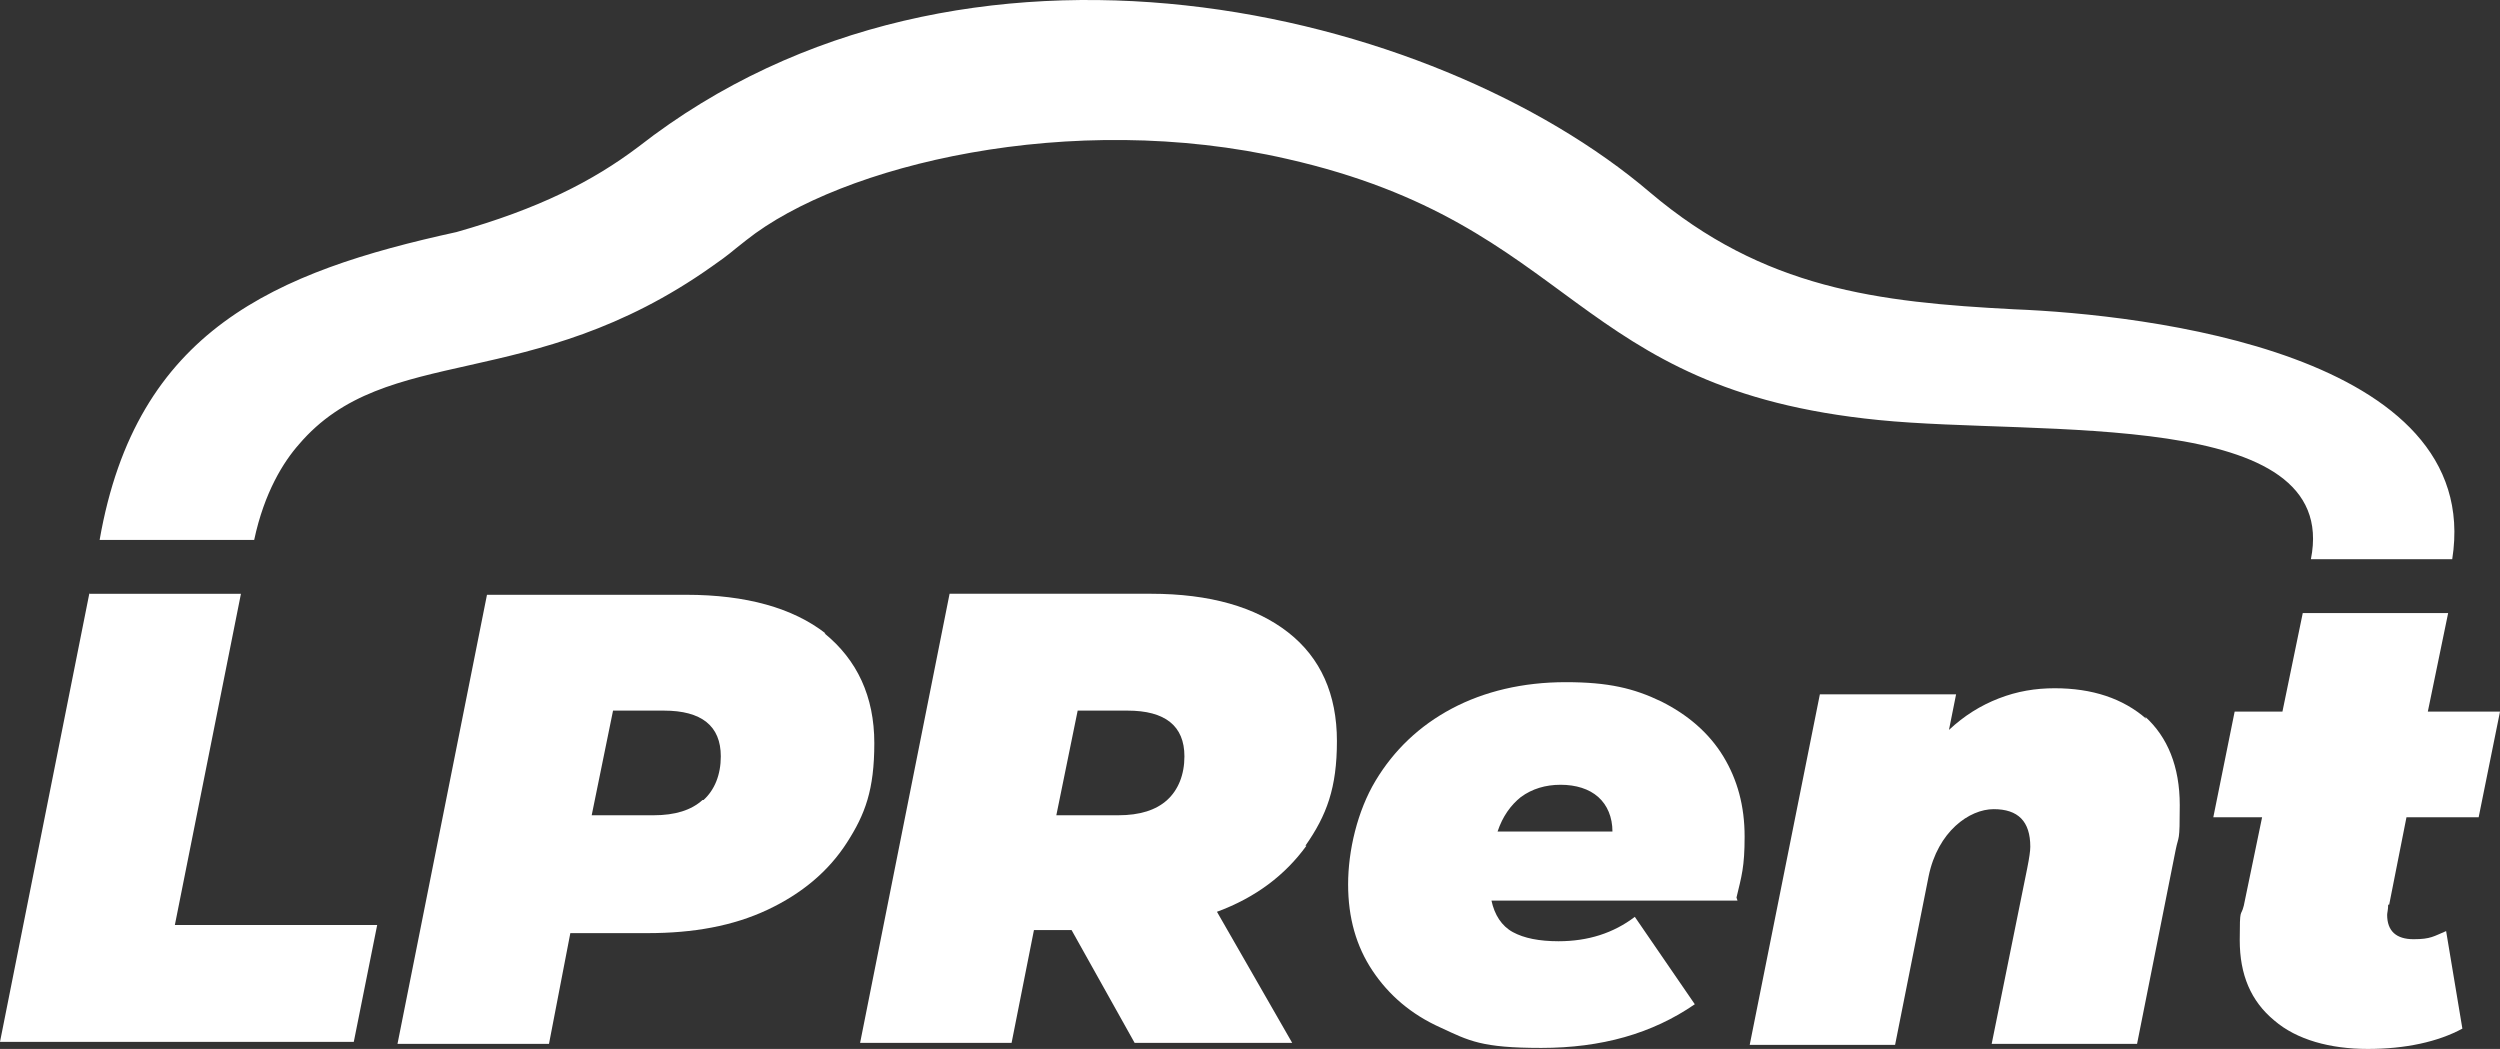
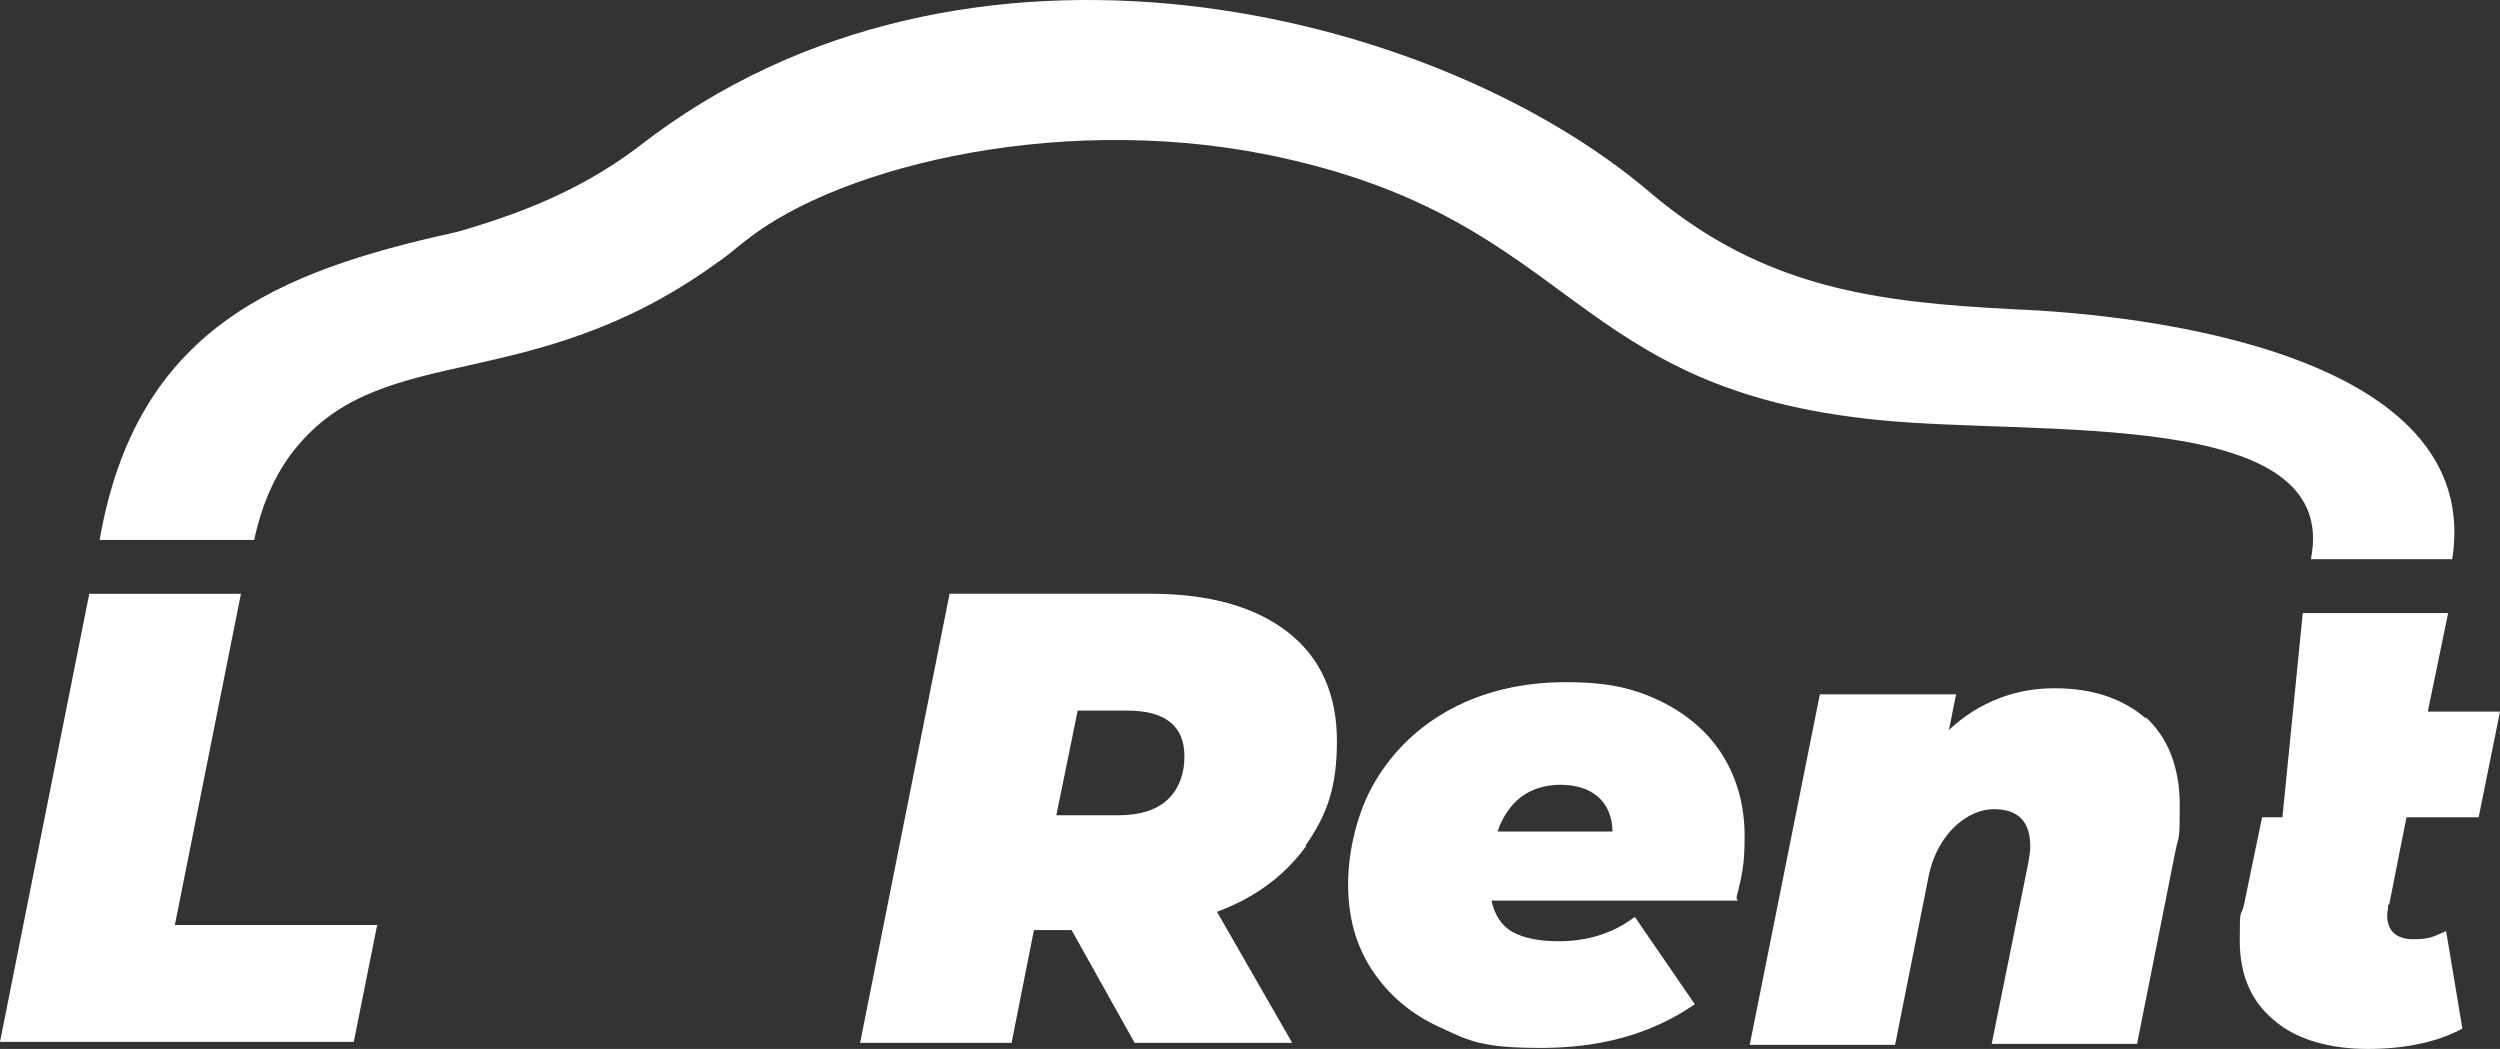
<svg xmlns="http://www.w3.org/2000/svg" width="143" height="60" viewBox="0 0 143 60" fill="none">
  <rect x="0" y="0" width="143" height="60" fill="#333333" stroke="none" />
  <path d="M74.728 48.376C73.506 50.062 71.82 51.34 69.61 52.154L73.913 59.651H64.9L61.294 53.2H59.142L57.863 59.651H49.198L54.316 33.963H65.83C69.203 33.963 71.82 34.719 73.681 36.172C75.542 37.625 76.472 39.717 76.472 42.39C76.472 45.064 75.891 46.633 74.669 48.376H74.728ZM64.551 40.647H61.643L60.422 46.633H63.969C65.191 46.633 66.121 46.342 66.761 45.761C67.4 45.18 67.749 44.308 67.749 43.262C67.749 41.519 66.644 40.647 64.493 40.647H64.551Z" fill="white" />
  <path d="M99.385 51.515H85.312C85.486 52.328 85.894 52.968 86.533 53.316C87.173 53.665 88.045 53.839 89.15 53.839C90.837 53.839 92.29 53.374 93.512 52.444L96.943 57.443C94.5 59.128 91.593 59.941 88.162 59.941C84.73 59.941 84.033 59.535 82.404 58.779C80.718 58.024 79.438 56.919 78.508 55.525C77.578 54.13 77.112 52.503 77.112 50.585C77.112 48.667 77.636 46.4 78.682 44.657C79.729 42.913 81.183 41.519 83.044 40.531C84.905 39.543 87.115 39.02 89.557 39.02C92 39.02 93.454 39.368 95.024 40.124C96.536 40.879 97.757 41.925 98.571 43.262C99.385 44.599 99.792 46.11 99.792 47.853C99.792 49.597 99.618 50.12 99.327 51.34L99.385 51.515ZM86.998 45.587C86.417 46.052 85.952 46.691 85.661 47.563H92.232C92.232 46.749 91.942 46.052 91.418 45.587C90.895 45.122 90.139 44.889 89.266 44.889C88.394 44.889 87.638 45.122 86.998 45.587Z" fill="white" />
  <path d="M122.705 40.995C123.984 42.158 124.682 43.843 124.682 46.052C124.682 48.26 124.624 47.737 124.449 48.609L122.24 59.709H113.924L115.959 49.655C116.075 49.074 116.133 48.667 116.133 48.434C116.133 46.981 115.436 46.284 114.04 46.284C112.644 46.284 110.841 47.563 110.318 50.12L108.399 59.767H100.083L104.096 39.717H111.888L111.481 41.751C112.353 40.937 113.284 40.356 114.331 39.949C115.377 39.542 116.424 39.368 117.529 39.368C119.681 39.368 121.425 39.949 122.763 41.112L122.705 40.995Z" fill="white" />
-   <path d="M136.603 51.747C136.603 52.037 136.545 52.212 136.545 52.328C136.545 53.258 137.068 53.723 138.057 53.723C139.045 53.723 139.22 53.548 139.918 53.258L140.848 58.837C139.453 59.593 137.592 59.999 135.44 59.999C133.288 59.999 131.369 59.476 130.09 58.372C128.752 57.268 128.113 55.757 128.113 53.781C128.113 51.805 128.171 52.502 128.345 51.805L129.392 46.749H126.601L127.822 40.705H130.555L131.718 35.067H140.034L138.871 40.705H143L141.779 46.749H137.65L136.661 51.747H136.603Z" fill="white" />
+   <path d="M136.603 51.747C136.603 52.037 136.545 52.212 136.545 52.328C136.545 53.258 137.068 53.723 138.057 53.723C139.045 53.723 139.22 53.548 139.918 53.258L140.848 58.837C139.453 59.593 137.592 59.999 135.44 59.999C133.288 59.999 131.369 59.476 130.09 58.372C128.752 57.268 128.113 55.757 128.113 53.781C128.113 51.805 128.171 52.502 128.345 51.805L129.392 46.749H126.601H130.555L131.718 35.067H140.034L138.871 40.705H143L141.779 46.749H137.65L136.661 51.747H136.603Z" fill="white" />
  <path d="M5.118 33.964H13.782L10.002 52.91H21.575L20.237 59.593H0L5.118 33.906V33.964Z" fill="white" />
-   <path d="M47.162 36.23C49.023 37.741 50.011 39.834 50.011 42.507C50.011 45.18 49.488 46.575 48.441 48.202C47.394 49.83 45.882 51.108 43.905 52.038C41.928 52.968 39.66 53.375 37.043 53.375H32.623L31.402 59.709H22.737L27.855 34.022H39.253C42.684 34.022 45.359 34.778 47.22 36.23H47.162ZM40.242 45.761C40.881 45.18 41.23 44.309 41.23 43.263C41.23 41.519 40.125 40.647 37.974 40.647H35.066L33.845 46.633H37.392C38.613 46.633 39.544 46.343 40.183 45.761H40.242Z" fill="white" />
  <path d="M14.539 30.884C15.12 28.152 16.225 26.409 17.097 25.421C22.099 19.551 30.356 22.573 40.708 15.25C41.871 14.437 41.638 14.553 42.685 13.739C48.093 9.439 61.236 6.242 73.623 9.09C90.254 12.868 89.847 22.282 107.468 24.026C116.714 24.956 133.928 23.27 132.183 31.988H140.267C142.128 20.19 122.646 17.982 115.202 17.691C107.41 17.285 100.897 16.529 94.383 11.008C82.055 0.489 55.13 -6.136 36.521 8.393C33.904 10.369 30.822 11.938 26.111 13.274C15.76 15.541 7.793 18.854 5.699 30.884H14.48H14.539Z" fill="white" />
</svg>